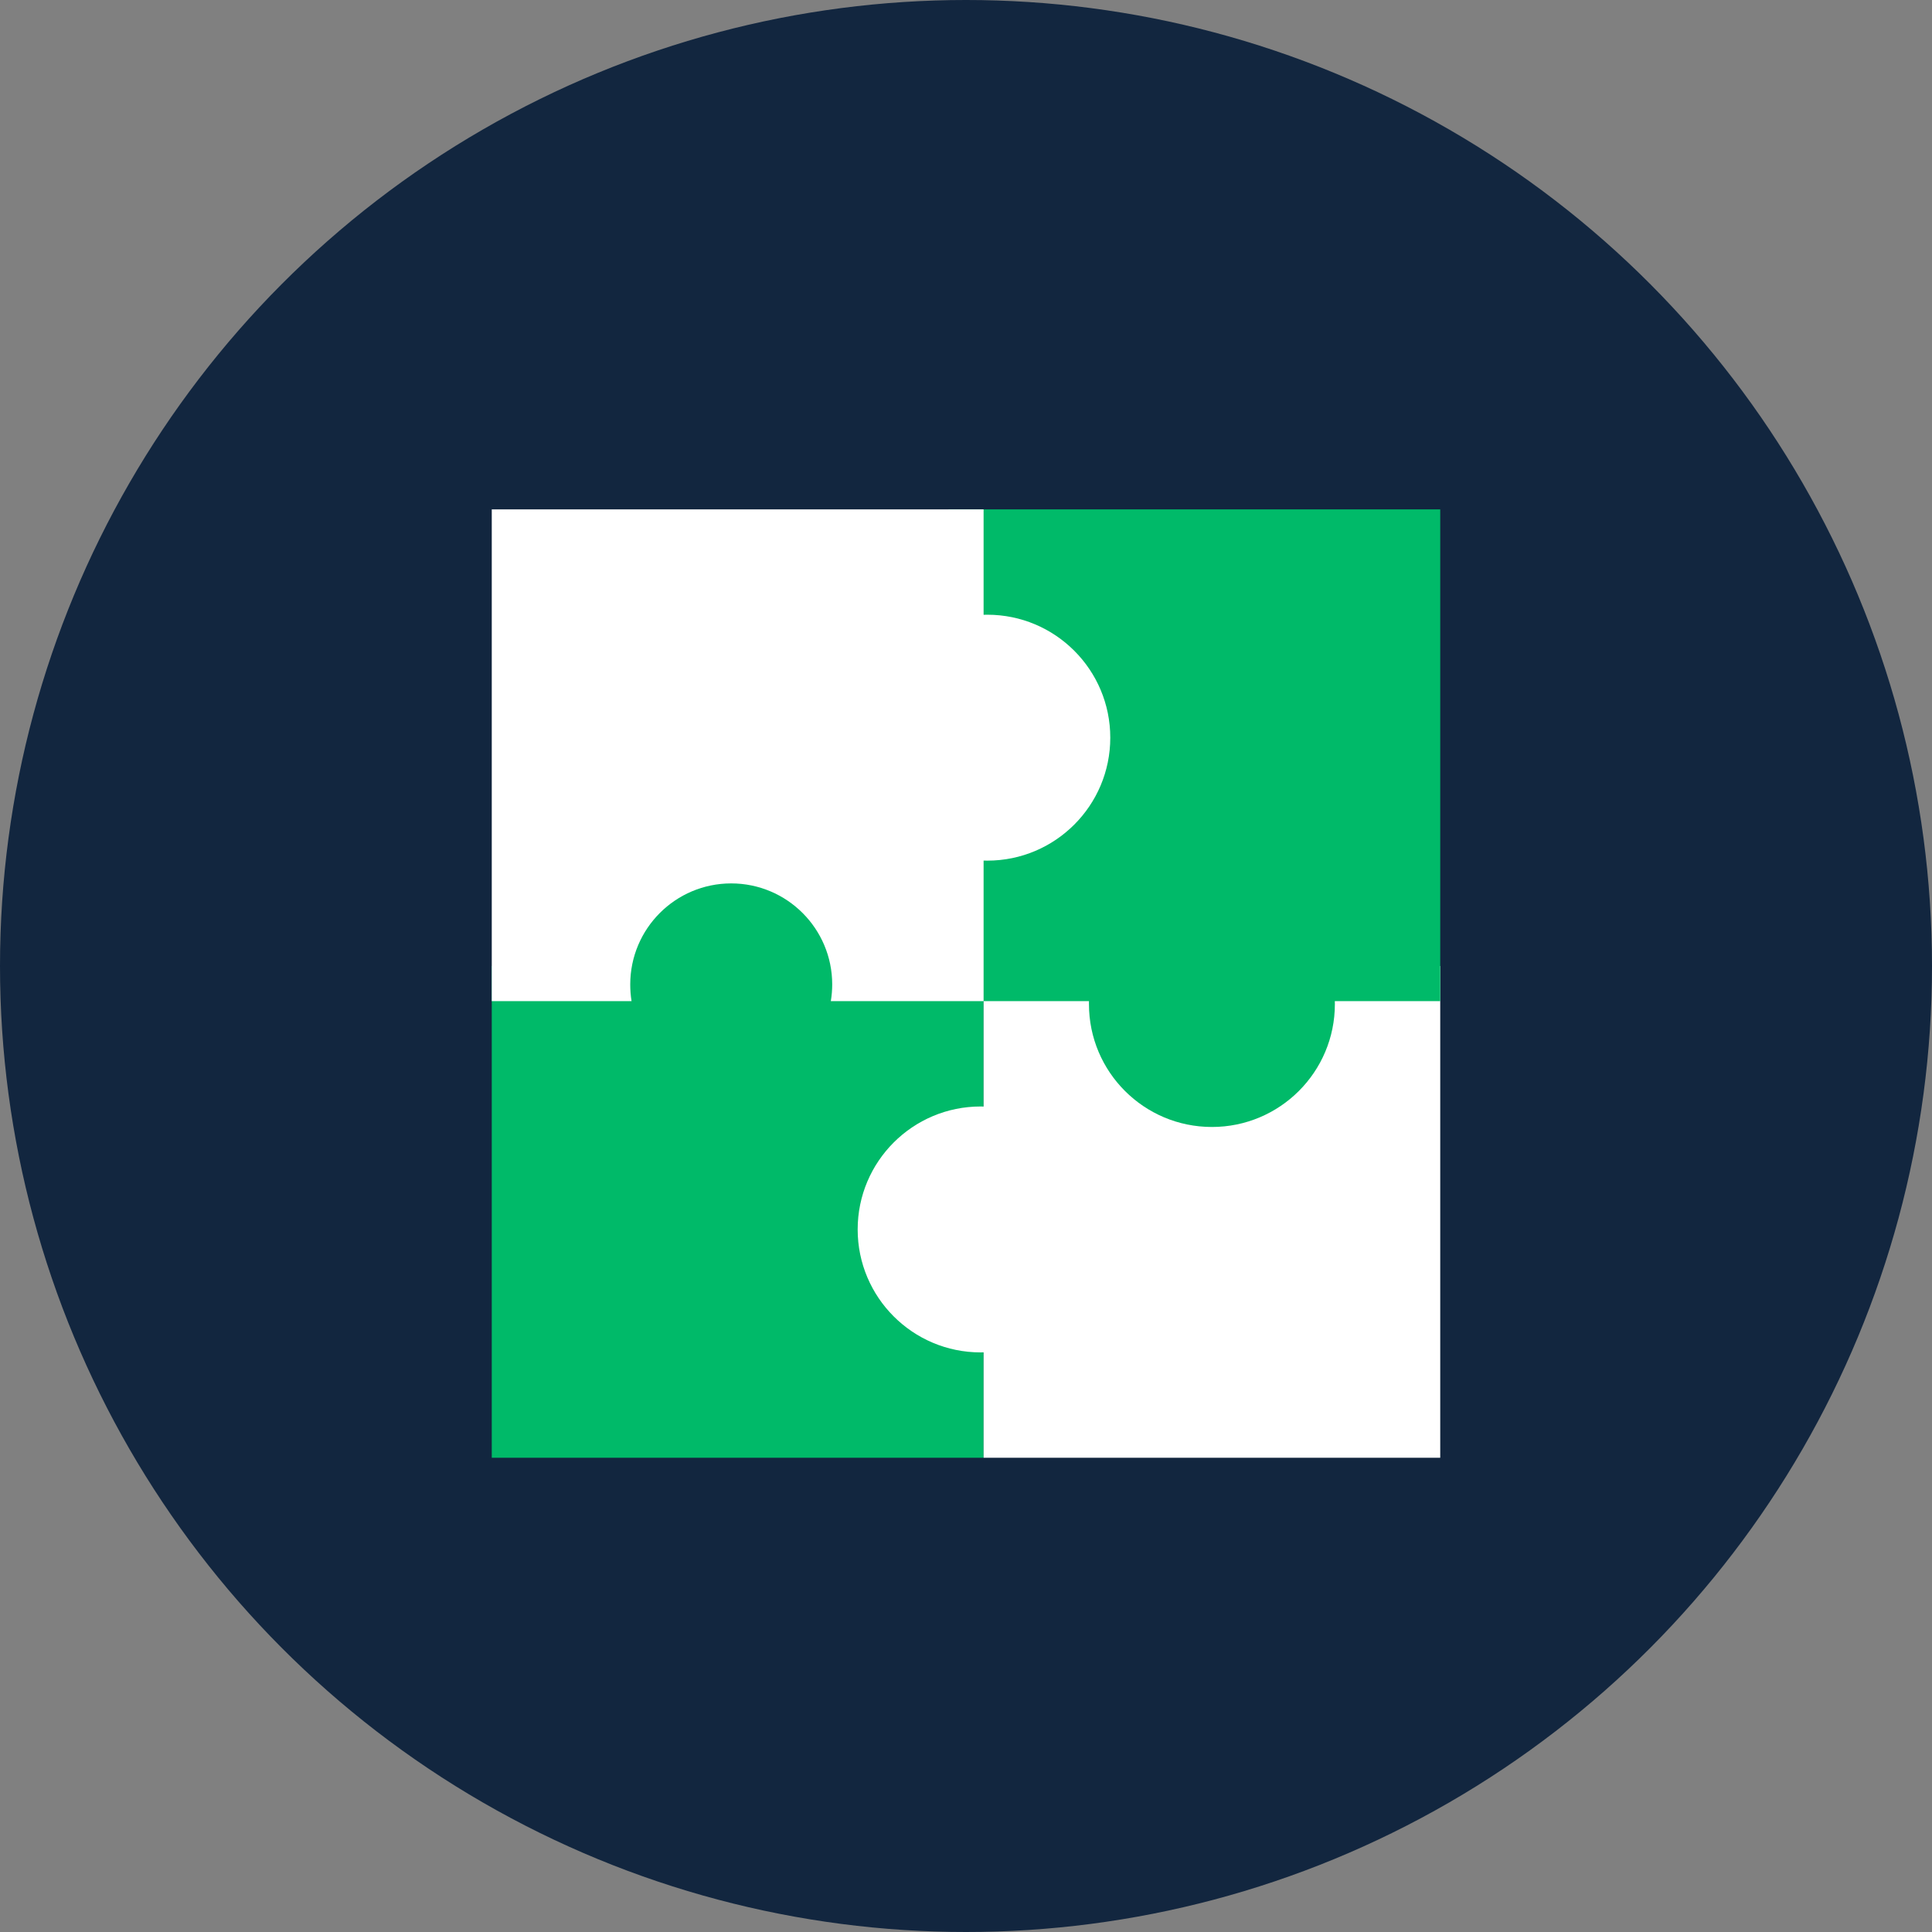
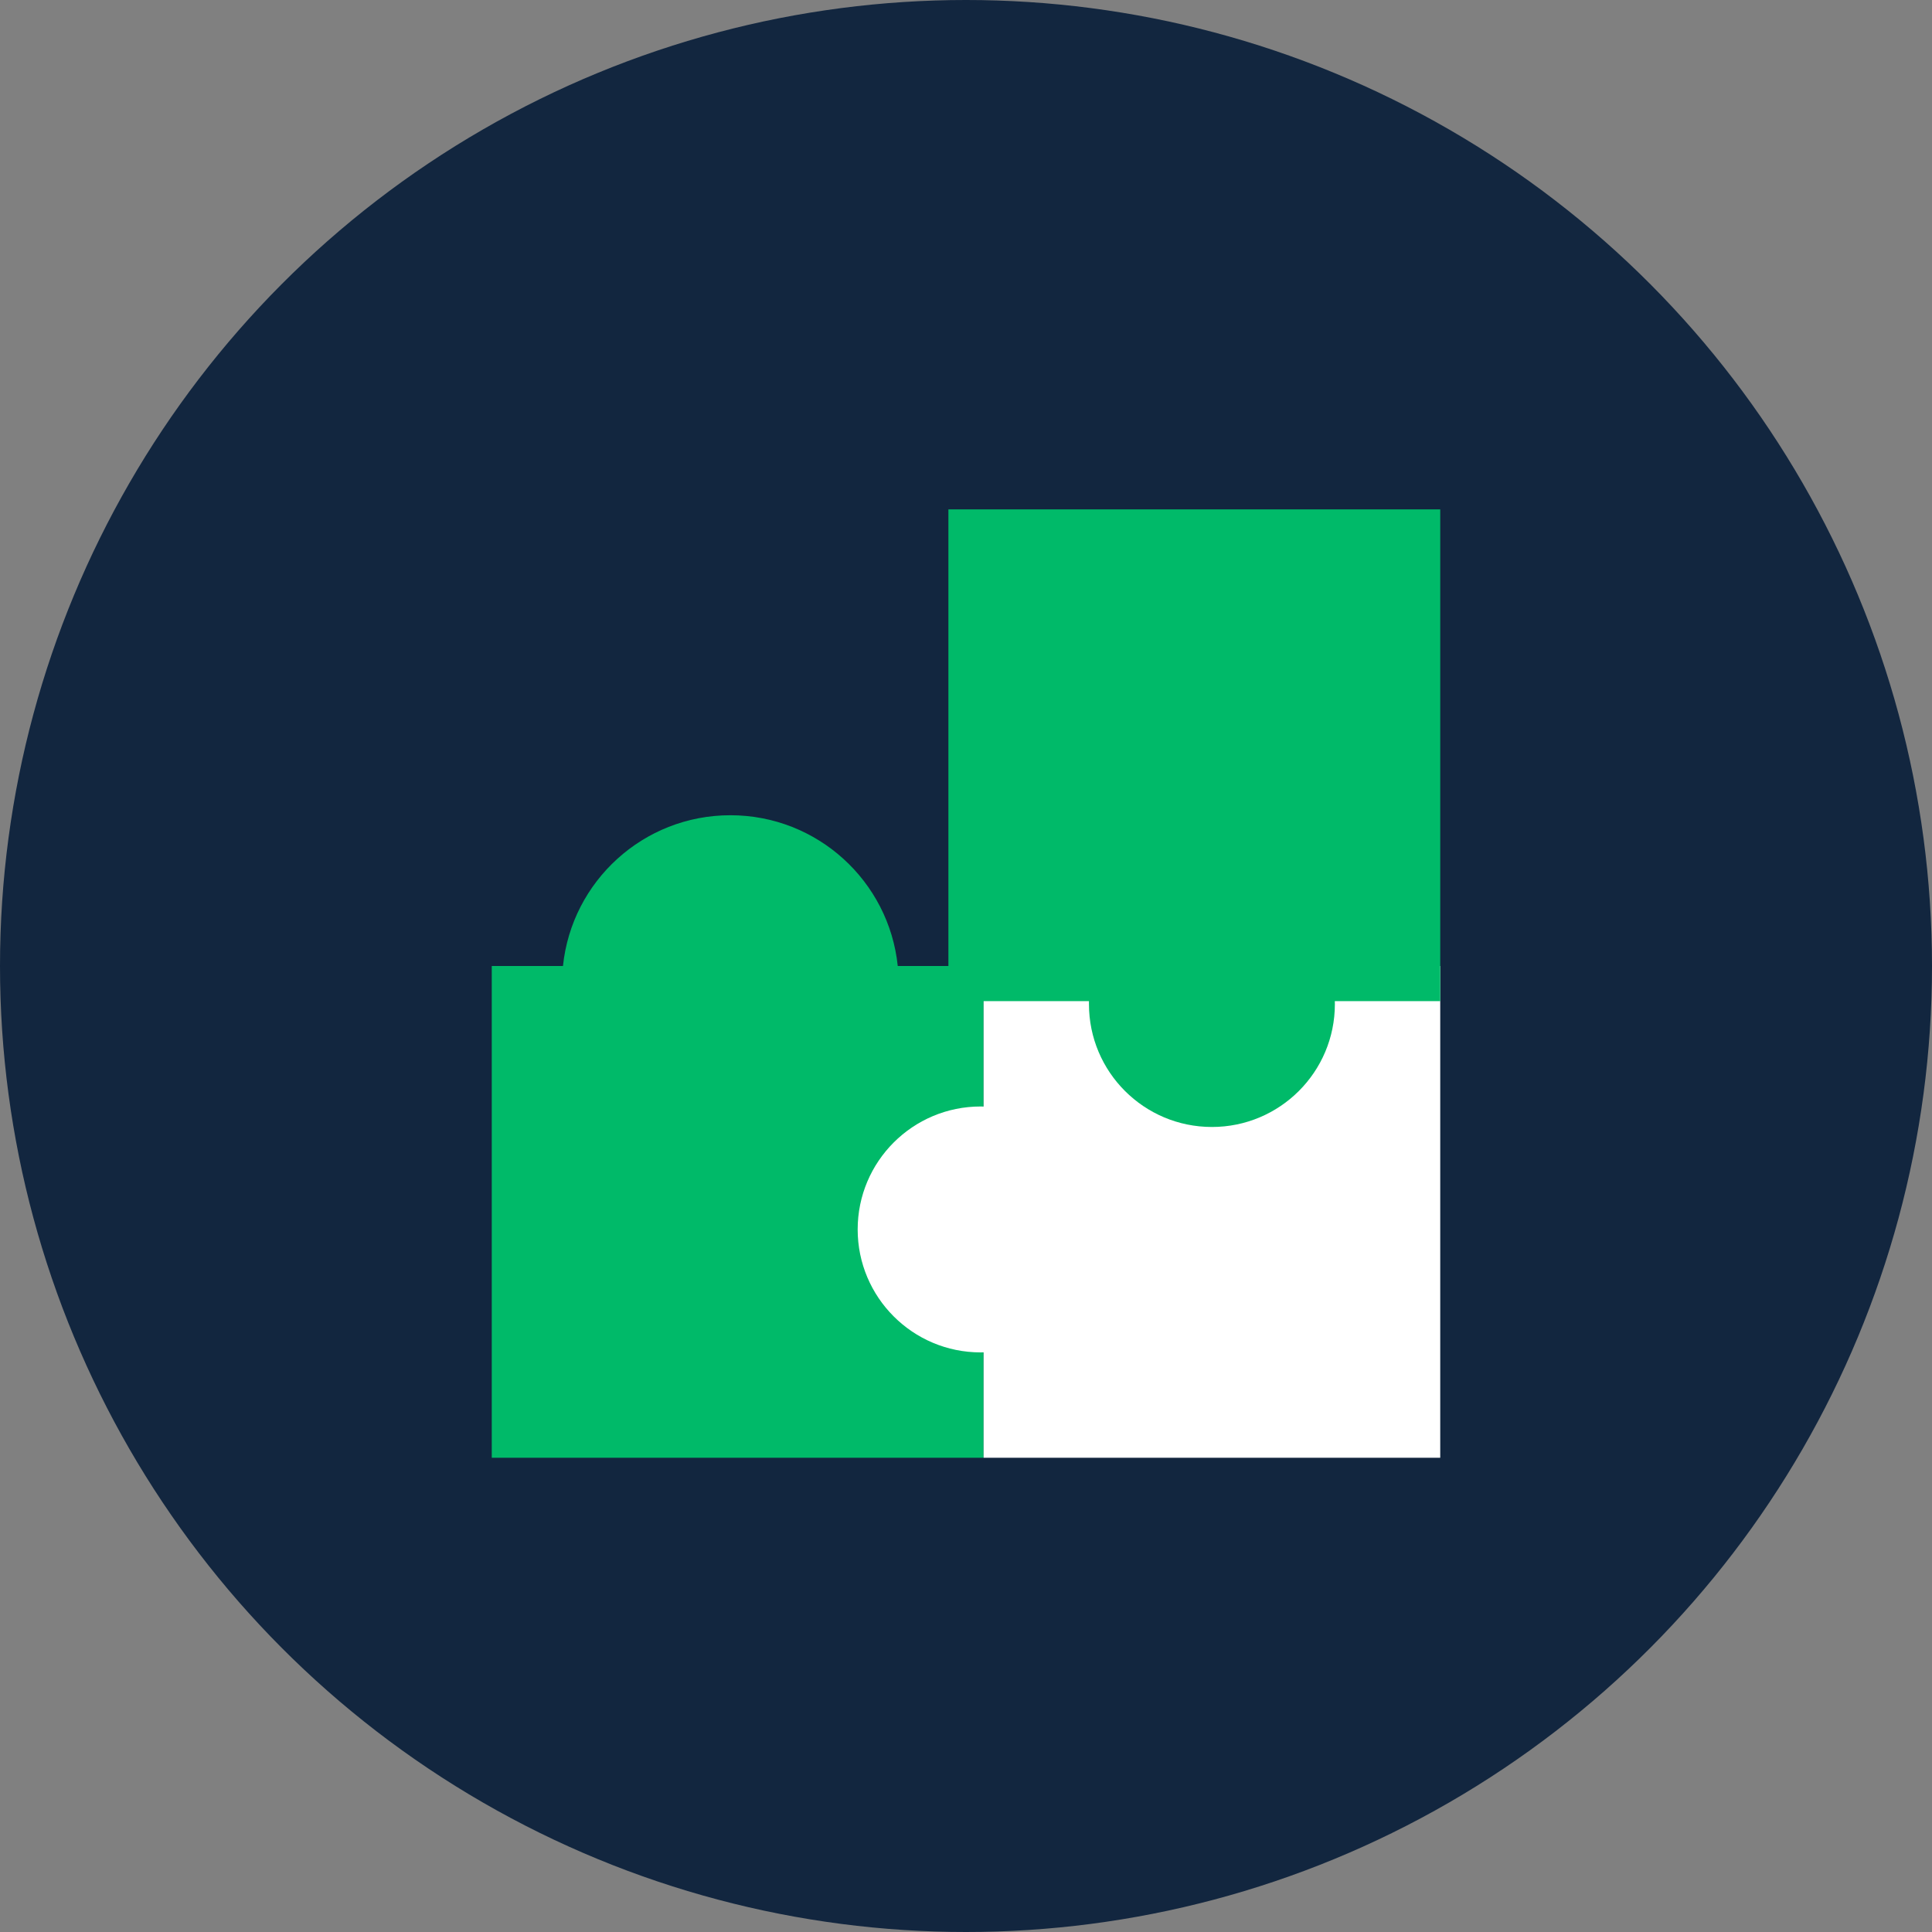
<svg xmlns="http://www.w3.org/2000/svg" width="28" height="28" viewBox="0 0 28 28" fill="none">
  <rect x="0" y="0" width="28" height="28" fill="#808080" stroke="none" />
  <circle cx="14" cy="14" r="14" fill="#12263F" />
  <path fill-rule="evenodd" clip-rule="evenodd" d="M7.127 14L7.127 21.127L14.255 21.127L14.255 14L13.011 14C12.884 12.772 11.846 11.815 10.585 11.815C9.324 11.815 8.286 12.772 8.159 14L7.127 14Z" fill="#00BA69" />
  <path fill-rule="evenodd" clip-rule="evenodd" d="M14.255 21.127L20.873 21.127L20.873 14L14.255 14L14.255 16.037C14.24 16.037 14.226 16.036 14.212 16.036C13.228 16.036 12.43 16.834 12.43 17.818C12.43 18.802 13.228 19.6 14.212 19.6C14.226 19.6 14.24 19.6 14.255 19.599L14.255 21.127Z" fill="white" />
  <path fill-rule="evenodd" clip-rule="evenodd" d="M20.873 14.509L20.873 7.382L13.745 7.382L13.745 14.509L15.782 14.509C15.782 14.523 15.782 14.537 15.782 14.552C15.782 15.536 16.58 16.333 17.564 16.333C18.548 16.333 19.346 15.536 19.346 14.552C19.346 14.537 19.345 14.523 19.345 14.509L20.873 14.509Z" fill="#00BA69" />
-   <path fill-rule="evenodd" clip-rule="evenodd" d="M7.127 7.382H14.255V8.91C14.273 8.909 14.291 8.909 14.309 8.909C15.293 8.909 16.091 9.707 16.091 10.691C16.091 11.675 15.293 12.473 14.309 12.473C14.291 12.473 14.273 12.472 14.255 12.472V14.509H12.041C12.054 14.43 12.061 14.349 12.061 14.267C12.061 13.459 11.405 12.803 10.597 12.803C9.789 12.803 9.134 13.459 9.134 14.267C9.134 14.349 9.14 14.43 9.153 14.509H7.127V7.382Z" fill="white" />
</svg>